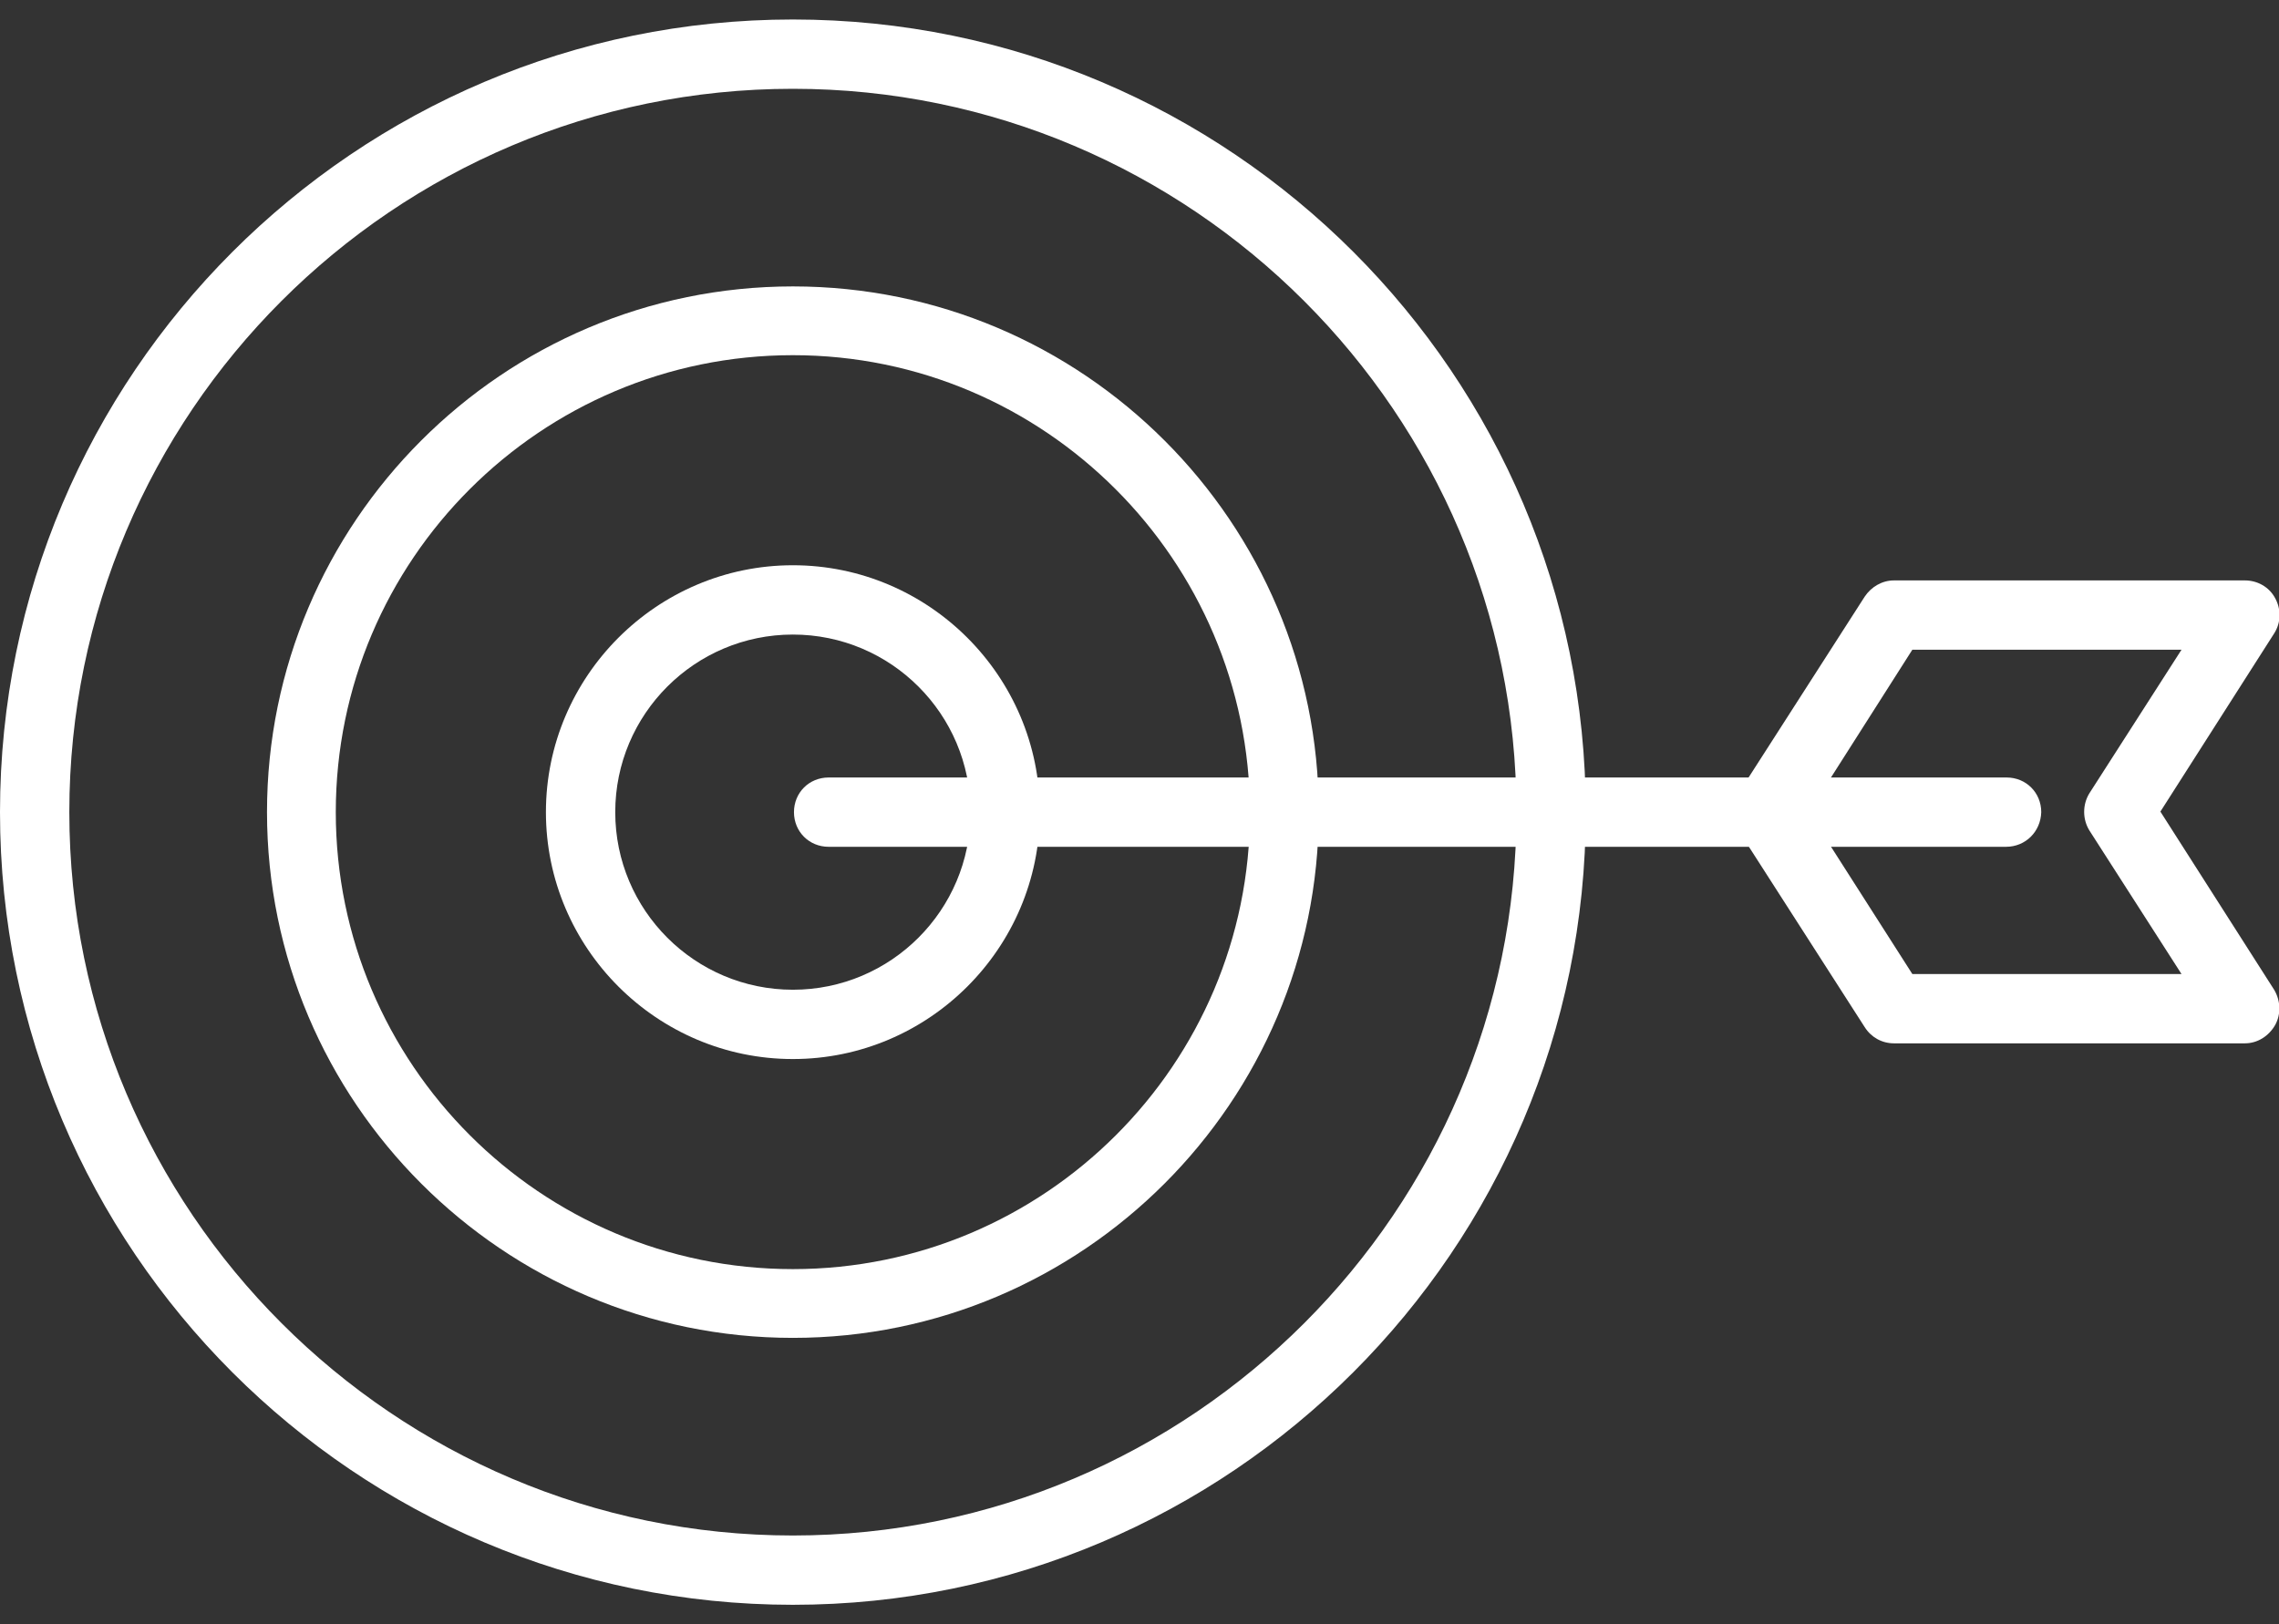
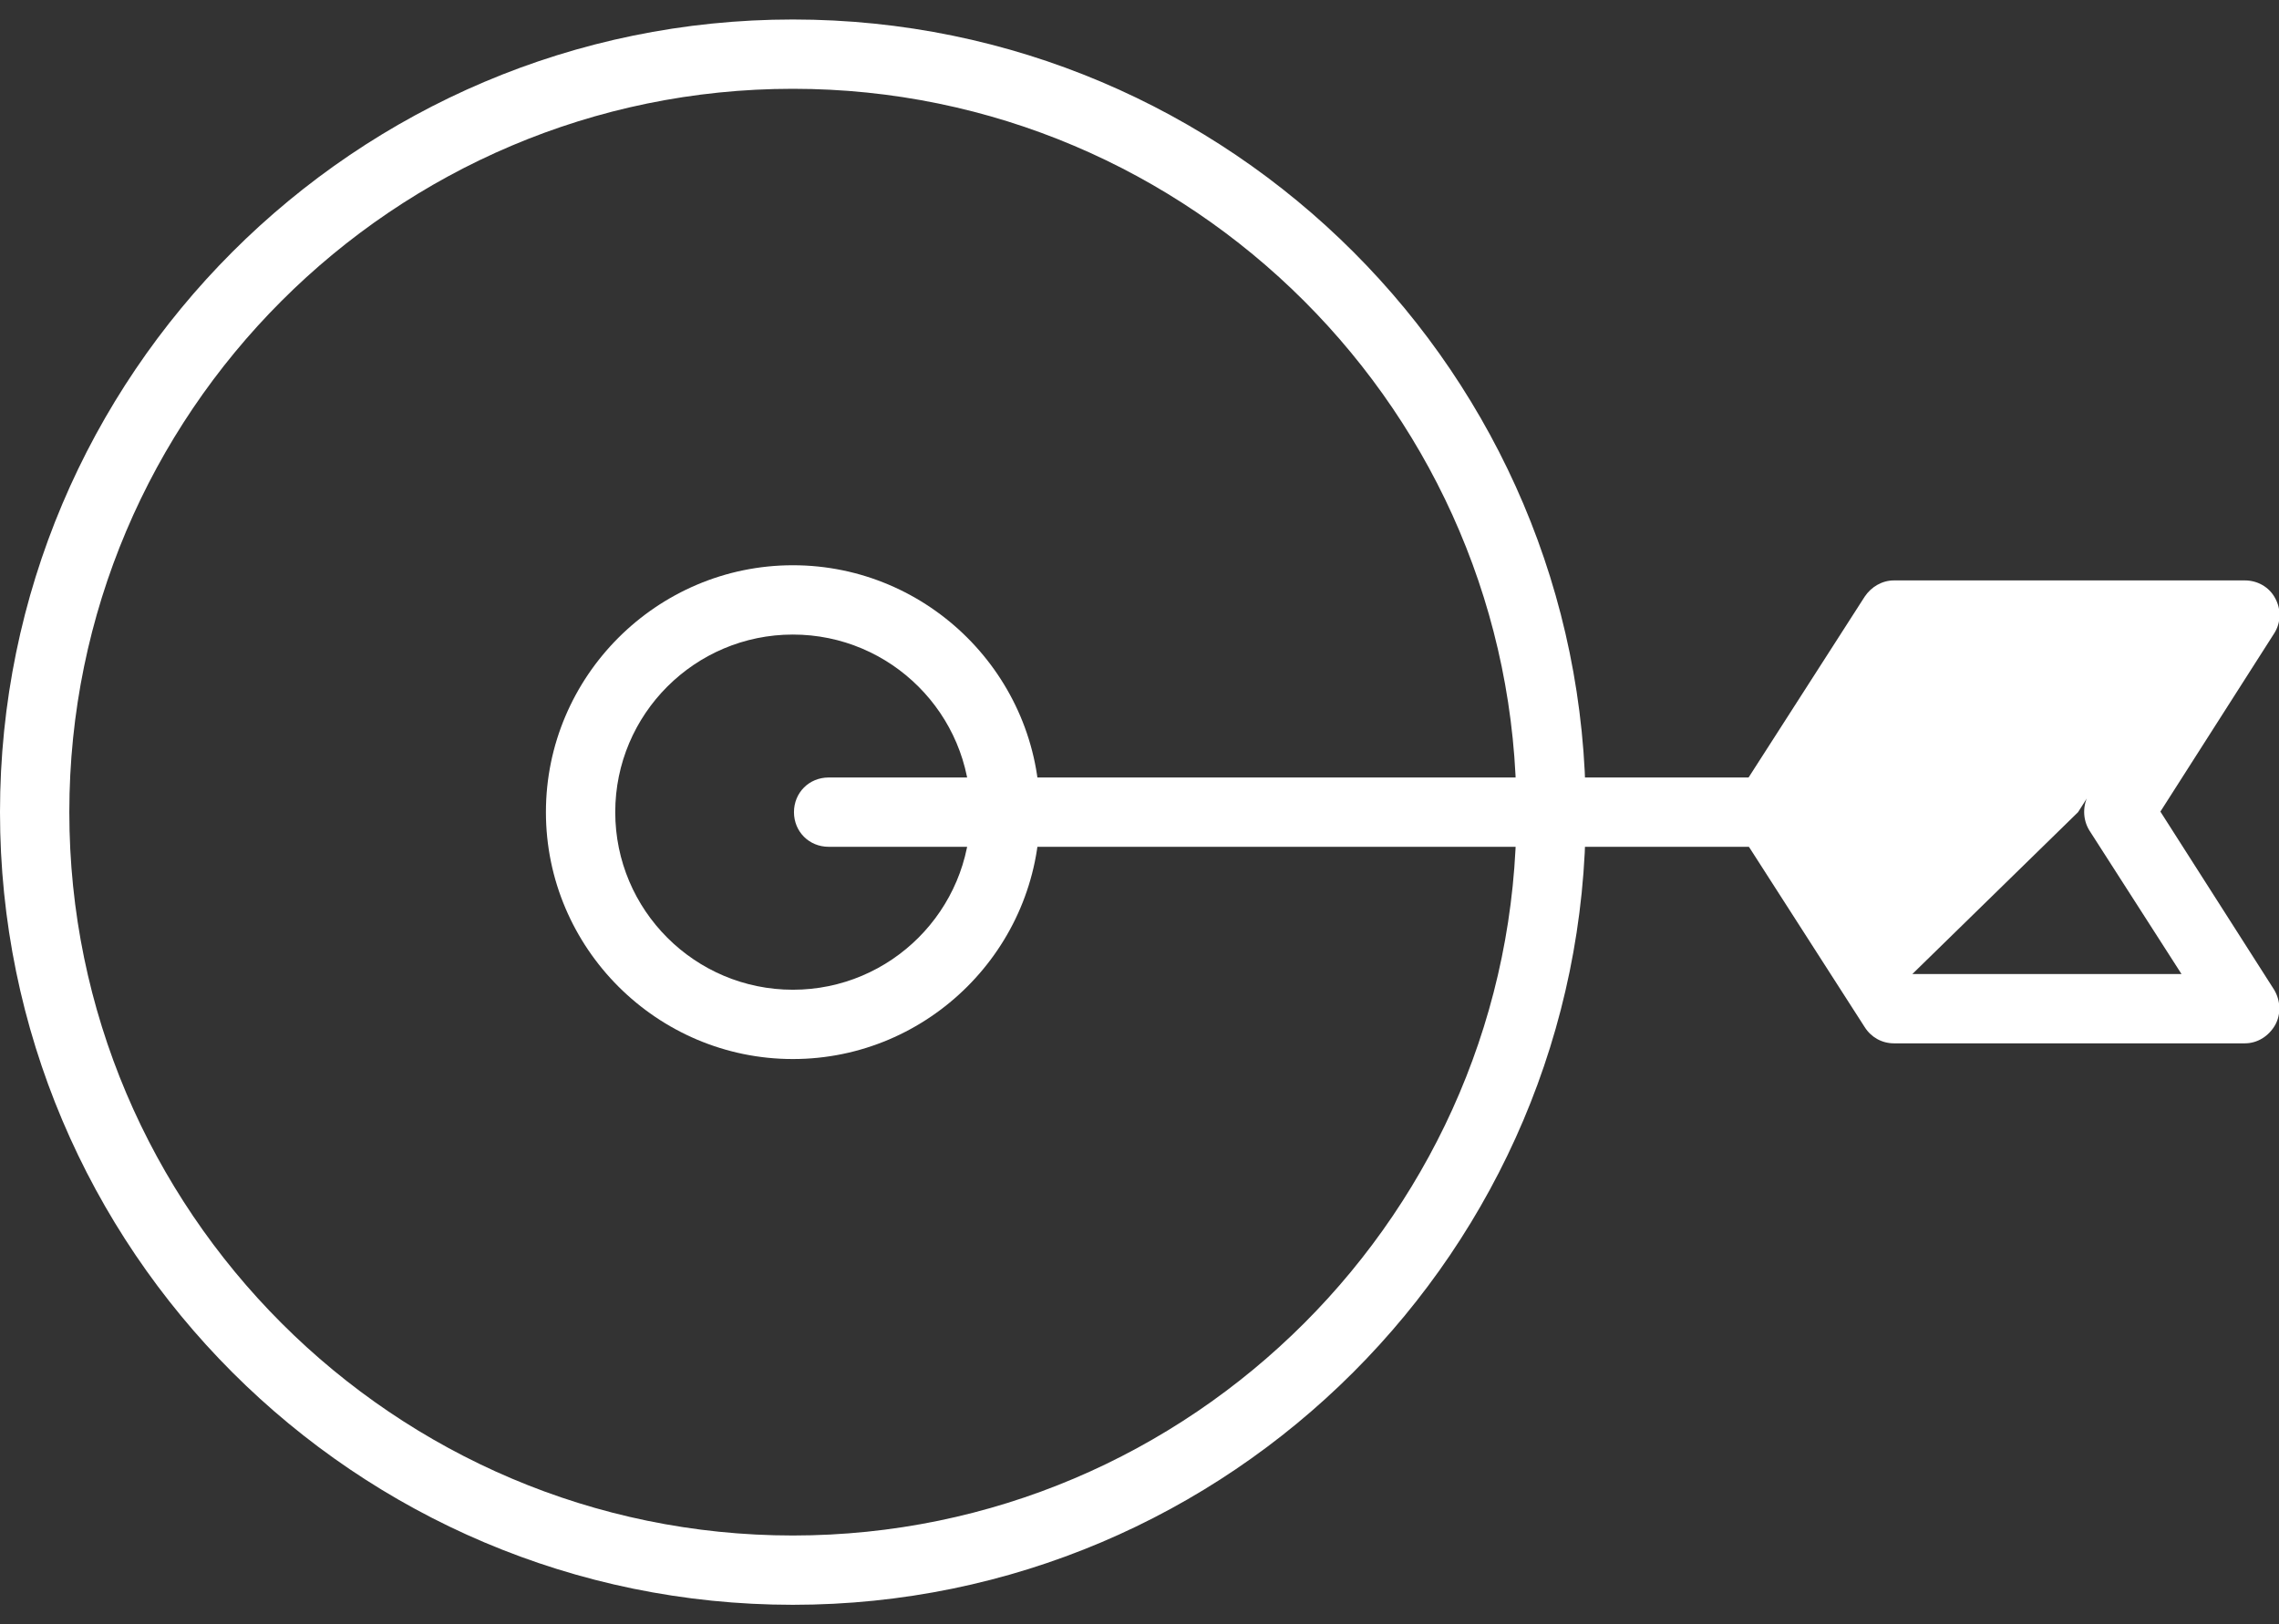
<svg xmlns="http://www.w3.org/2000/svg" version="1.1" id="Layer_1" x="0px" y="0px" viewBox="0 0 42.08 30" style="enable-background:new 0 0 42.08 30;" xml:space="preserve">
  <rect x="0" y="0" width="42.08" height="30" fill="#333333" stroke="none" />
  <style type="text/css">
	.st0{fill:#FFFFFF;}
</style>
  <g>
    <g>
      <path class="st0" d="M14.64,29.64C6.56,29.64,0,23.07,0,15S6.56,0.36,14.64,0.36S29.28,6.93,29.28,15S22.71,29.64,14.64,29.64z     M14.64,1.64c-7.37,0-13.36,6-13.36,13.36s6,13.36,13.36,13.36S28,22.36,28,15S22,1.64,14.64,1.64z" />
    </g>
    <g>
      <g>
-         <path class="st0" d="M41.45,19.27h-6.48c-0.22,0-0.42-0.11-0.54-0.3l-2.33-3.63c-0.13-0.21-0.13-0.48,0-0.69l2.33-3.63     c0.12-0.18,0.32-0.3,0.54-0.3h6.48c0.23,0,0.45,0.12,0.56,0.33c0.11,0.2,0.11,0.45-0.02,0.65l-2.1,3.29l2.1,3.29     c0.12,0.2,0.13,0.45,0.02,0.65C41.89,19.14,41.68,19.27,41.45,19.27z M35.31,17.99h4.97l-1.7-2.65c-0.13-0.21-0.13-0.48,0-0.69     l1.7-2.65h-4.97l-1.91,3L35.31,17.99z" />
+         <path class="st0" d="M41.45,19.27h-6.48c-0.22,0-0.42-0.11-0.54-0.3l-2.33-3.63c-0.13-0.21-0.13-0.48,0-0.69l2.33-3.63     c0.12-0.18,0.32-0.3,0.54-0.3h6.48c0.23,0,0.45,0.12,0.56,0.33c0.11,0.2,0.11,0.45-0.02,0.65l-2.1,3.29l2.1,3.29     c0.12,0.2,0.13,0.45,0.02,0.65C41.89,19.14,41.68,19.27,41.45,19.27z M35.31,17.99h4.97l-1.7-2.65c-0.13-0.21-0.13-0.48,0-0.69     l1.7-2.65l-1.91,3L35.31,17.99z" />
      </g>
      <g>
        <path class="st0" d="M37.04,15.64H15.3c-0.36,0-0.64-0.28-0.64-0.64c0-0.36,0.28-0.64,0.64-0.64h21.75     c0.36,0,0.64,0.28,0.64,0.64C37.68,15.36,37.4,15.64,37.04,15.64z" />
      </g>
    </g>
    <g>
-       <path class="st0" d="M14.64,24.71c-5.35,0-9.71-4.36-9.71-9.71s4.35-9.71,9.71-9.71s9.71,4.36,9.71,9.71S19.99,24.71,14.64,24.71z     M14.64,6.56C9.99,6.56,6.2,10.34,6.2,15c0,4.65,3.78,8.44,8.44,8.44c4.65,0,8.44-3.78,8.44-8.44    C23.07,10.35,19.29,6.56,14.64,6.56z" />
-     </g>
+       </g>
    <g>
      <path class="st0" d="M14.64,19.56c-2.51,0-4.56-2.05-4.56-4.56s2.05-4.56,4.56-4.56s4.56,2.05,4.56,4.56S17.15,19.56,14.64,19.56z     M14.64,11.72c-1.81,0-3.28,1.47-3.28,3.28c0,1.81,1.47,3.28,3.28,3.28s3.28-1.47,3.28-3.28S16.45,11.72,14.64,11.72z" />
    </g>
  </g>
</svg>